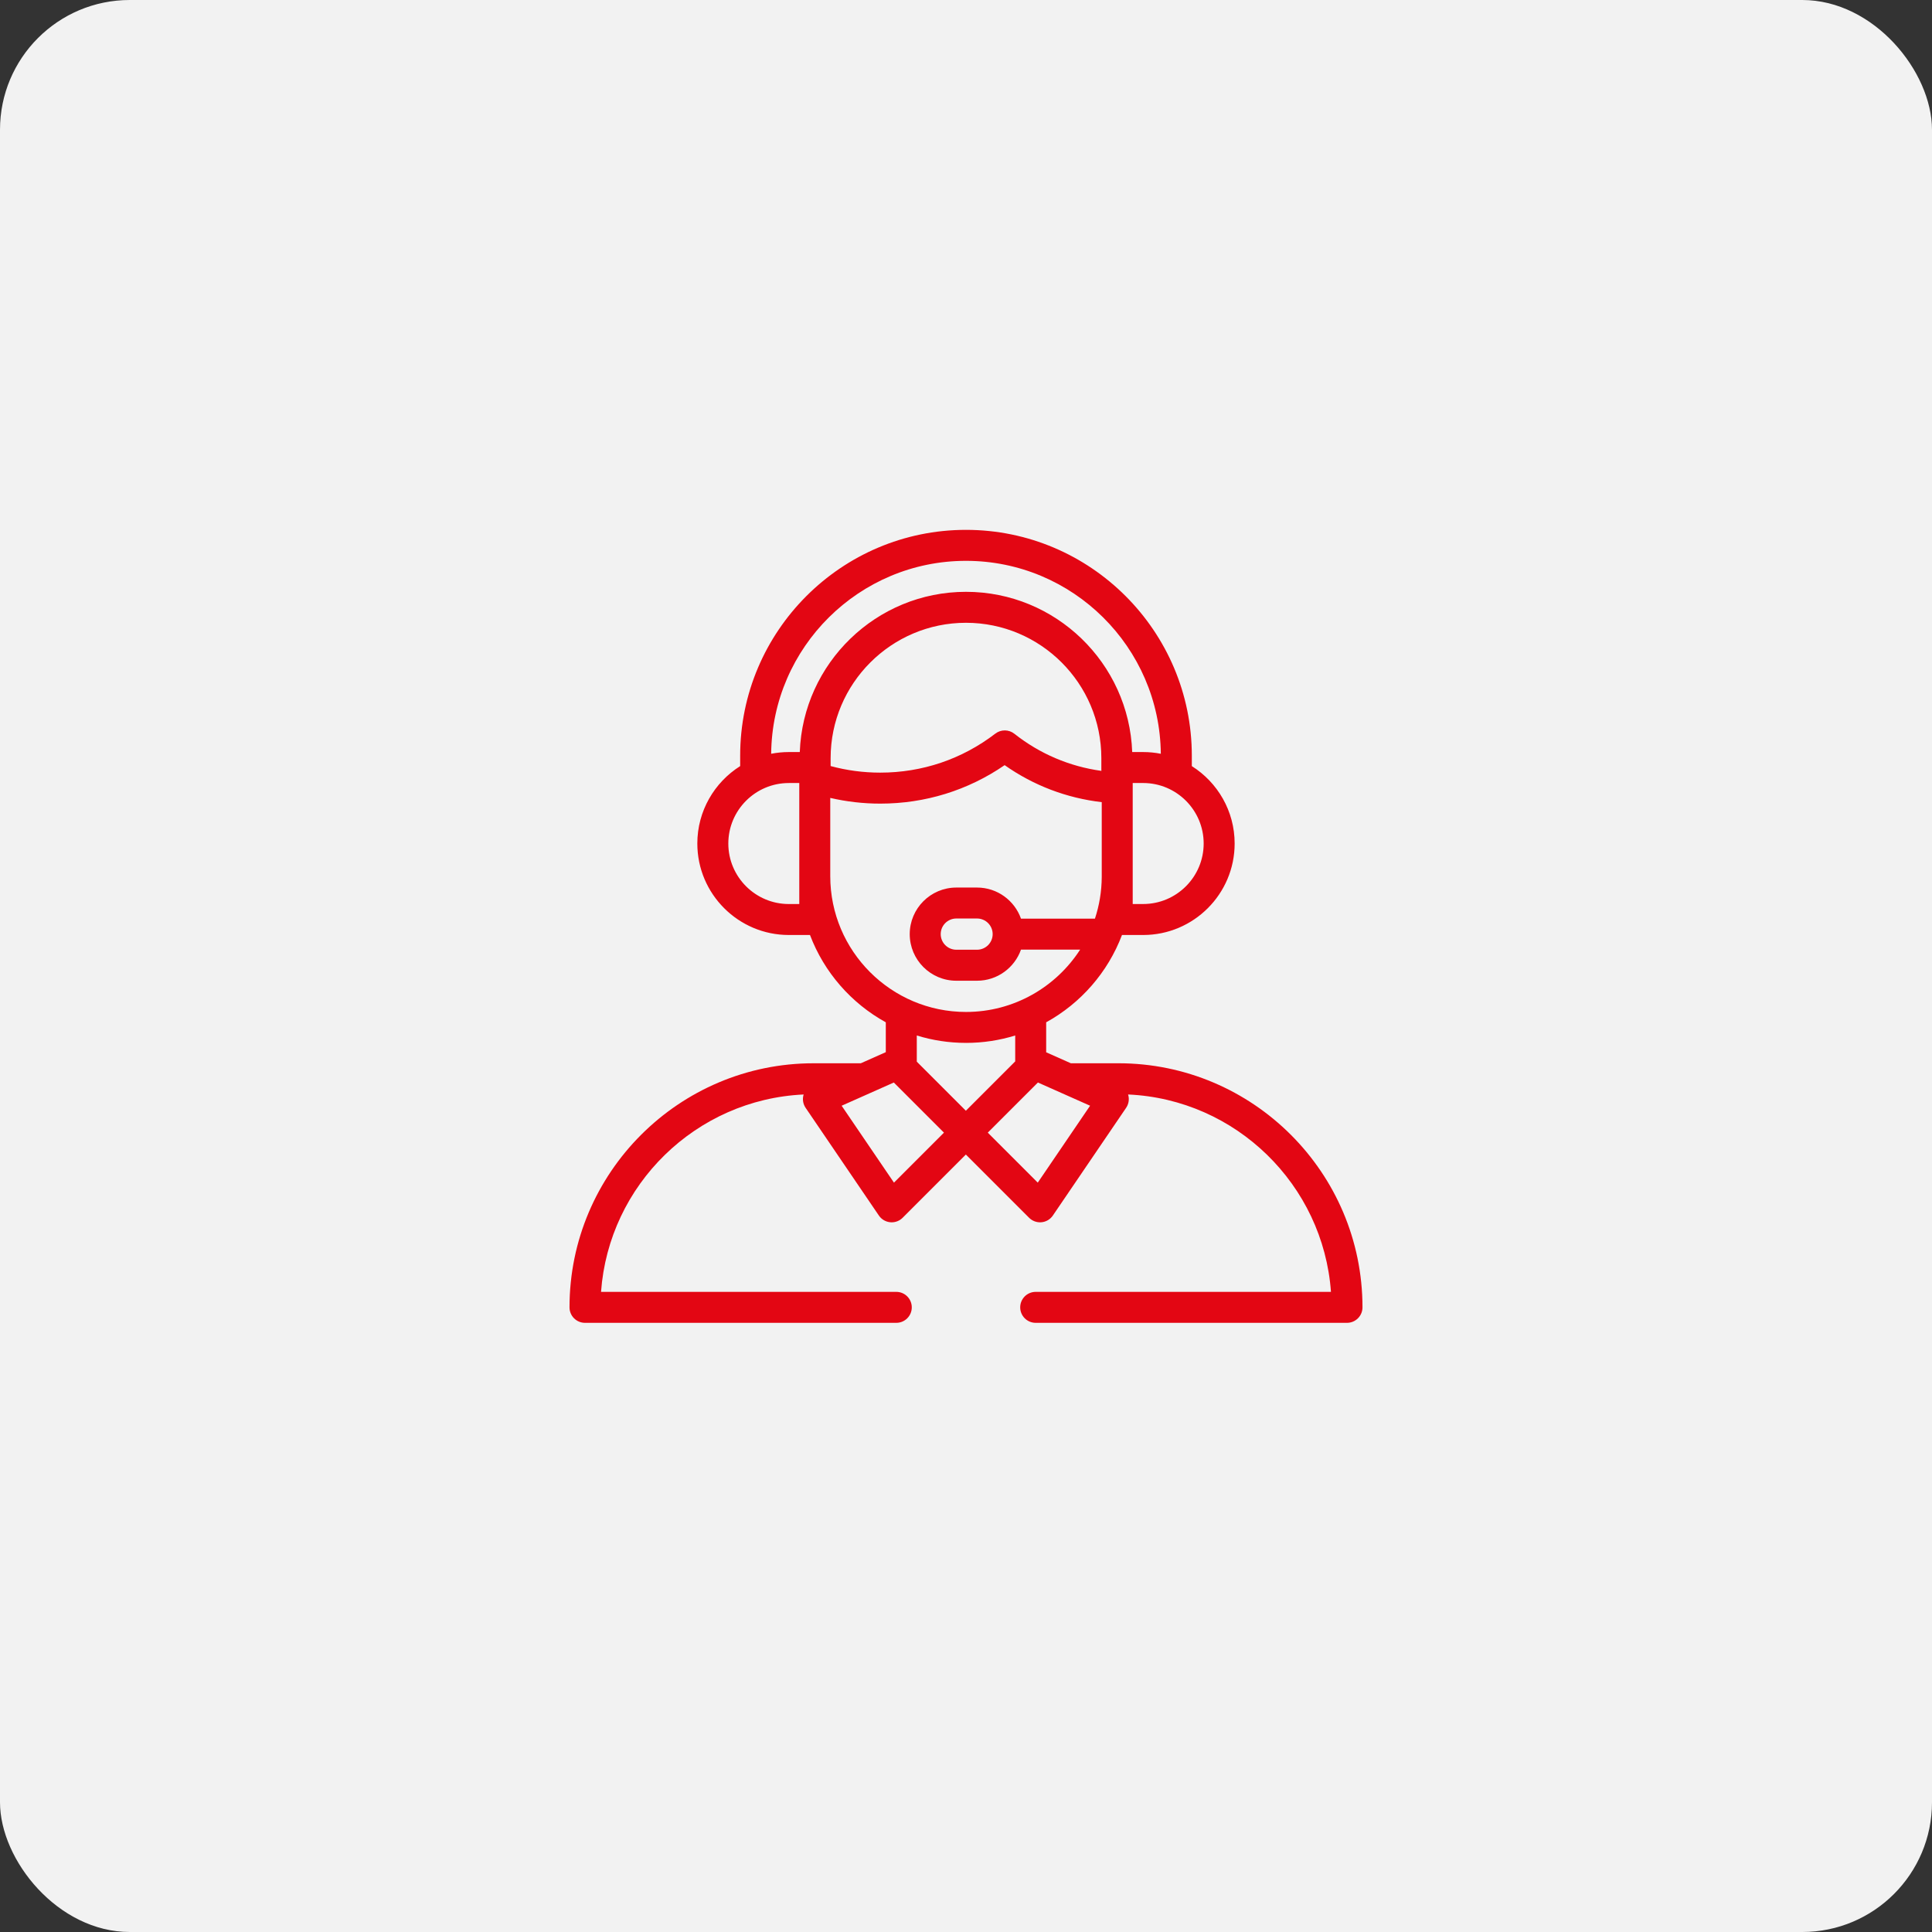
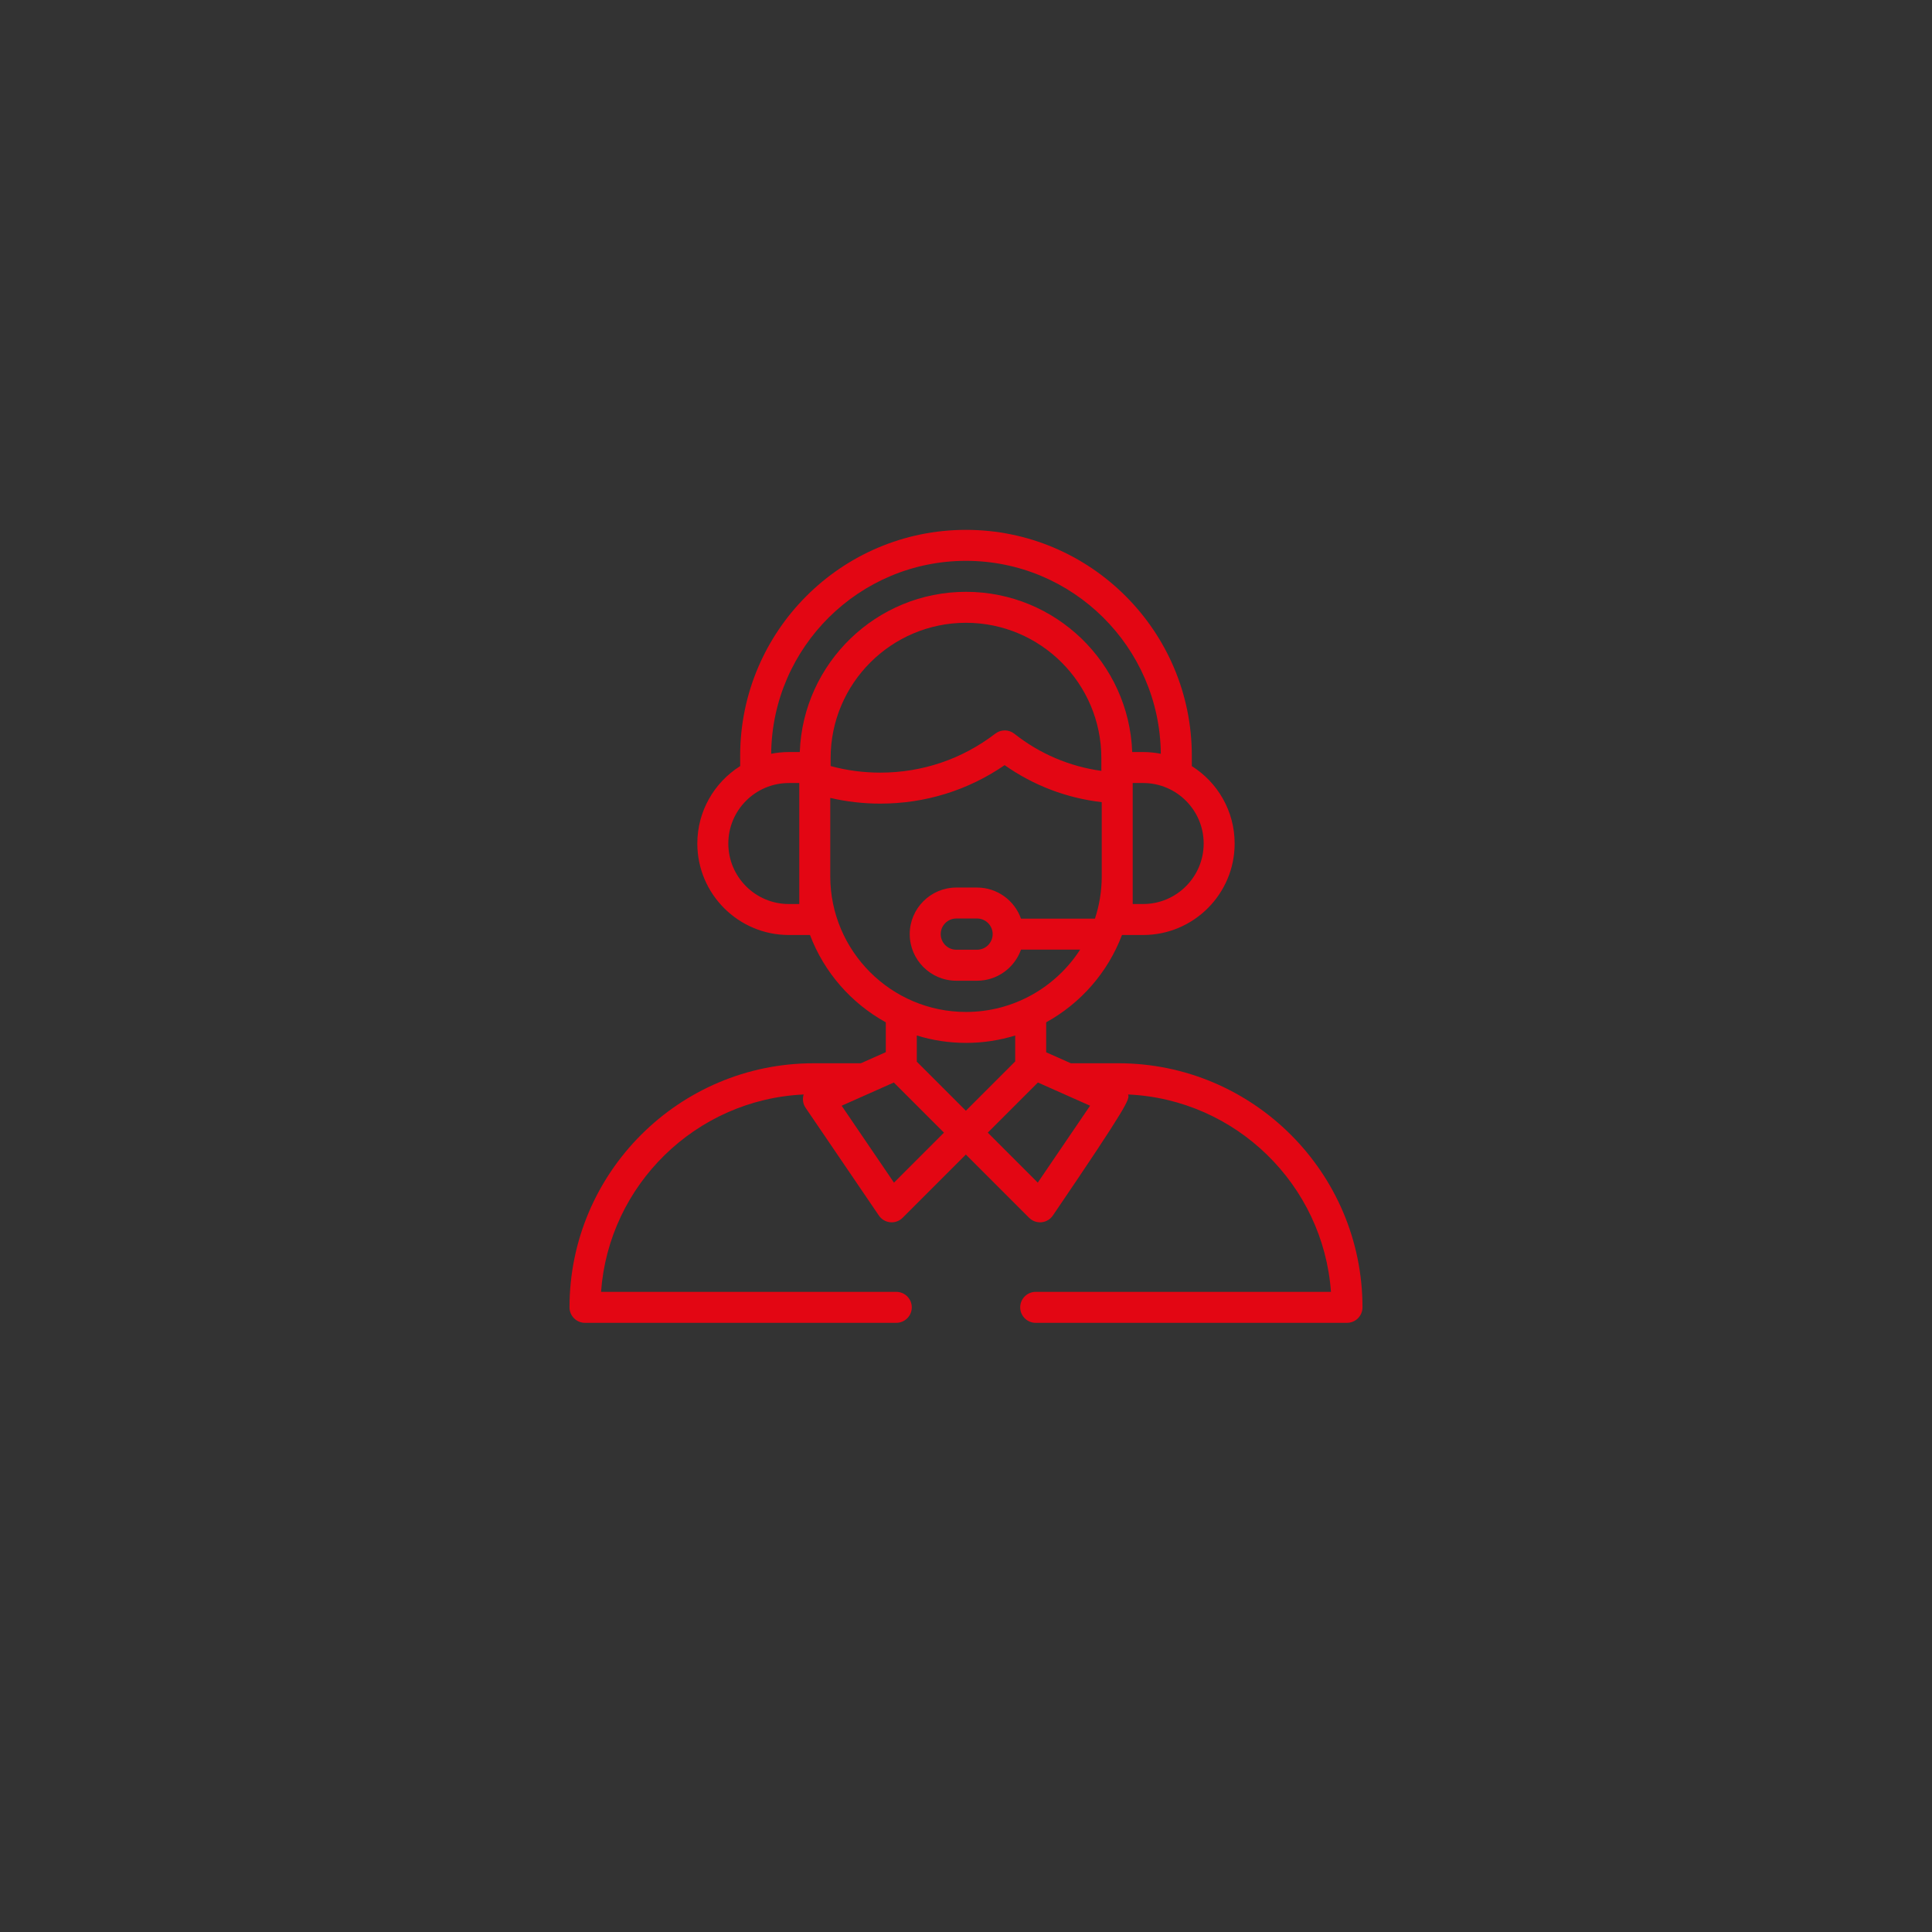
<svg xmlns="http://www.w3.org/2000/svg" width="536" height="536" viewBox="0 0 536 536" fill="none">
  <rect x="0" y="0" width="536" height="536" fill="#333333" stroke="none" />
-   <rect width="536" height="536" rx="36" fill="#F2F2F2" />
-   <path d="M310.283 294.987H297.096L290.244 291.938V283.621C299.835 278.335 307.36 269.747 311.275 259.399H317.153C331.146 259.399 342.532 248.014 342.532 234.021C342.532 224.985 337.781 217.041 330.65 212.545V209.651C330.65 175.105 302.545 147 267.998 147C233.452 147 205.347 175.105 205.347 209.651V212.542C198.215 217.041 193.462 224.985 193.462 234.021C193.462 248.014 204.848 259.399 218.84 259.399H224.718C228.634 269.747 236.159 278.335 245.749 283.621V291.903L238.821 294.987H225.711C188.377 294.987 158 325.364 158 362.701C158 365.073 159.924 366.997 162.296 366.997H248.663C251.034 366.997 252.958 365.073 252.958 362.701C252.958 360.329 251.034 358.405 248.663 358.405H166.749C168.893 328.712 193.062 305.025 222.959 303.646C222.949 303.682 222.933 303.717 222.923 303.752C222.575 304.977 222.788 306.292 223.503 307.346L243.829 337.229C244.547 338.29 245.704 338.969 246.977 339.092C247.112 339.105 247.248 339.111 247.38 339.111C248.514 339.111 249.61 338.663 250.419 337.851L267.963 320.307L285.507 337.851C286.316 338.66 287.412 339.111 288.546 339.111C288.681 339.111 288.813 339.105 288.949 339.092C290.225 338.973 291.379 338.29 292.097 337.229L312.423 307.346C313.138 306.292 313.351 304.977 313.003 303.752C312.993 303.714 312.977 303.682 312.964 303.643C342.896 304.987 367.107 328.686 369.251 358.405H287.334C284.962 358.405 283.038 360.329 283.038 362.701C283.038 365.073 284.962 366.997 287.334 366.997H373.701C376.073 366.997 377.997 365.073 377.997 362.701C377.997 325.364 347.62 294.984 310.279 294.984L310.283 294.987ZM305.571 213.867C296.744 212.655 288.459 209.136 281.421 203.567C279.877 202.346 277.702 202.33 276.139 203.528C266.909 210.612 255.865 214.353 244.206 214.353C239.526 214.353 234.912 213.741 230.442 212.529V210.335C230.442 189.626 247.29 172.781 267.995 172.781C288.701 172.781 305.549 189.629 305.549 210.335V213.519C305.549 213.635 305.558 213.751 305.565 213.867H305.571ZM317.153 250.804H314.25V243.302C314.25 243.228 314.25 243.154 314.25 243.08V223.96C314.25 223.941 314.25 223.921 314.25 223.905V217.234H317.153C326.409 217.234 333.937 224.766 333.937 234.021C333.937 243.276 326.406 250.804 317.153 250.804ZM267.998 155.595C297.627 155.595 321.762 179.558 322.049 209.123C320.463 208.81 318.826 208.643 317.153 208.643H314.111C313.215 183.98 292.877 164.19 267.998 164.19C243.12 164.19 222.778 183.98 221.886 208.643H218.843C217.171 208.643 215.534 208.81 213.948 209.12C214.235 179.555 238.369 155.595 267.998 155.595ZM221.747 250.808H218.843C209.588 250.808 202.06 243.28 202.06 234.024C202.06 224.769 209.588 217.237 218.843 217.237H221.747V250.808ZM230.342 243.083V221.366C234.87 222.416 239.51 222.951 244.209 222.951C256.677 222.951 268.54 219.271 278.72 212.278C286.722 217.917 295.926 221.417 305.658 222.542V243.309C305.636 247.34 304.975 251.22 303.773 254.862H283.254C281.479 249.841 276.687 246.235 271.066 246.235H265.314C258.189 246.235 252.388 252.032 252.388 259.161C252.388 266.289 258.185 272.087 265.314 272.087H271.066C276.687 272.087 281.479 268.481 283.254 263.46H299.664C292.955 273.853 281.269 280.749 268.002 280.749C247.235 280.749 230.342 263.856 230.342 243.089V243.083ZM275.398 259.154C275.398 261.542 273.454 263.486 271.066 263.486H265.314C262.926 263.486 260.983 261.542 260.983 259.154C260.983 256.766 262.926 254.823 265.314 254.823H271.066C273.454 254.823 275.398 256.766 275.398 259.154ZM268.002 289.334C272.752 289.334 277.338 288.613 281.653 287.278V294.465L267.963 308.155L254.347 294.539V287.275C258.666 288.613 263.248 289.331 268.002 289.331V289.334ZM248.015 328.103L233.5 306.766L247.976 300.324L261.885 314.232L248.015 328.103ZM287.911 328.103L274.041 314.232L287.95 300.324L294.514 303.243L302.426 306.762L287.911 328.1V328.103Z" fill="#E30613" />
+   <path d="M310.283 294.987H297.096L290.244 291.938V283.621C299.835 278.335 307.36 269.747 311.275 259.399H317.153C331.146 259.399 342.532 248.014 342.532 234.021C342.532 224.985 337.781 217.041 330.65 212.545V209.651C330.65 175.105 302.545 147 267.998 147C233.452 147 205.347 175.105 205.347 209.651V212.542C198.215 217.041 193.462 224.985 193.462 234.021C193.462 248.014 204.848 259.399 218.84 259.399H224.718C228.634 269.747 236.159 278.335 245.749 283.621V291.903L238.821 294.987H225.711C188.377 294.987 158 325.364 158 362.701C158 365.073 159.924 366.997 162.296 366.997H248.663C251.034 366.997 252.958 365.073 252.958 362.701C252.958 360.329 251.034 358.405 248.663 358.405H166.749C168.893 328.712 193.062 305.025 222.959 303.646C222.949 303.682 222.933 303.717 222.923 303.752C222.575 304.977 222.788 306.292 223.503 307.346L243.829 337.229C244.547 338.29 245.704 338.969 246.977 339.092C247.112 339.105 247.248 339.111 247.38 339.111C248.514 339.111 249.61 338.663 250.419 337.851L267.963 320.307L285.507 337.851C286.316 338.66 287.412 339.111 288.546 339.111C288.681 339.111 288.813 339.105 288.949 339.092C290.225 338.973 291.379 338.29 292.097 337.229C313.138 306.292 313.351 304.977 313.003 303.752C312.993 303.714 312.977 303.682 312.964 303.643C342.896 304.987 367.107 328.686 369.251 358.405H287.334C284.962 358.405 283.038 360.329 283.038 362.701C283.038 365.073 284.962 366.997 287.334 366.997H373.701C376.073 366.997 377.997 365.073 377.997 362.701C377.997 325.364 347.62 294.984 310.279 294.984L310.283 294.987ZM305.571 213.867C296.744 212.655 288.459 209.136 281.421 203.567C279.877 202.346 277.702 202.33 276.139 203.528C266.909 210.612 255.865 214.353 244.206 214.353C239.526 214.353 234.912 213.741 230.442 212.529V210.335C230.442 189.626 247.29 172.781 267.995 172.781C288.701 172.781 305.549 189.629 305.549 210.335V213.519C305.549 213.635 305.558 213.751 305.565 213.867H305.571ZM317.153 250.804H314.25V243.302C314.25 243.228 314.25 243.154 314.25 243.08V223.96C314.25 223.941 314.25 223.921 314.25 223.905V217.234H317.153C326.409 217.234 333.937 224.766 333.937 234.021C333.937 243.276 326.406 250.804 317.153 250.804ZM267.998 155.595C297.627 155.595 321.762 179.558 322.049 209.123C320.463 208.81 318.826 208.643 317.153 208.643H314.111C313.215 183.98 292.877 164.19 267.998 164.19C243.12 164.19 222.778 183.98 221.886 208.643H218.843C217.171 208.643 215.534 208.81 213.948 209.12C214.235 179.555 238.369 155.595 267.998 155.595ZM221.747 250.808H218.843C209.588 250.808 202.06 243.28 202.06 234.024C202.06 224.769 209.588 217.237 218.843 217.237H221.747V250.808ZM230.342 243.083V221.366C234.87 222.416 239.51 222.951 244.209 222.951C256.677 222.951 268.54 219.271 278.72 212.278C286.722 217.917 295.926 221.417 305.658 222.542V243.309C305.636 247.34 304.975 251.22 303.773 254.862H283.254C281.479 249.841 276.687 246.235 271.066 246.235H265.314C258.189 246.235 252.388 252.032 252.388 259.161C252.388 266.289 258.185 272.087 265.314 272.087H271.066C276.687 272.087 281.479 268.481 283.254 263.46H299.664C292.955 273.853 281.269 280.749 268.002 280.749C247.235 280.749 230.342 263.856 230.342 243.089V243.083ZM275.398 259.154C275.398 261.542 273.454 263.486 271.066 263.486H265.314C262.926 263.486 260.983 261.542 260.983 259.154C260.983 256.766 262.926 254.823 265.314 254.823H271.066C273.454 254.823 275.398 256.766 275.398 259.154ZM268.002 289.334C272.752 289.334 277.338 288.613 281.653 287.278V294.465L267.963 308.155L254.347 294.539V287.275C258.666 288.613 263.248 289.331 268.002 289.331V289.334ZM248.015 328.103L233.5 306.766L247.976 300.324L261.885 314.232L248.015 328.103ZM287.911 328.103L274.041 314.232L287.95 300.324L294.514 303.243L302.426 306.762L287.911 328.1V328.103Z" fill="#E30613" />
</svg>